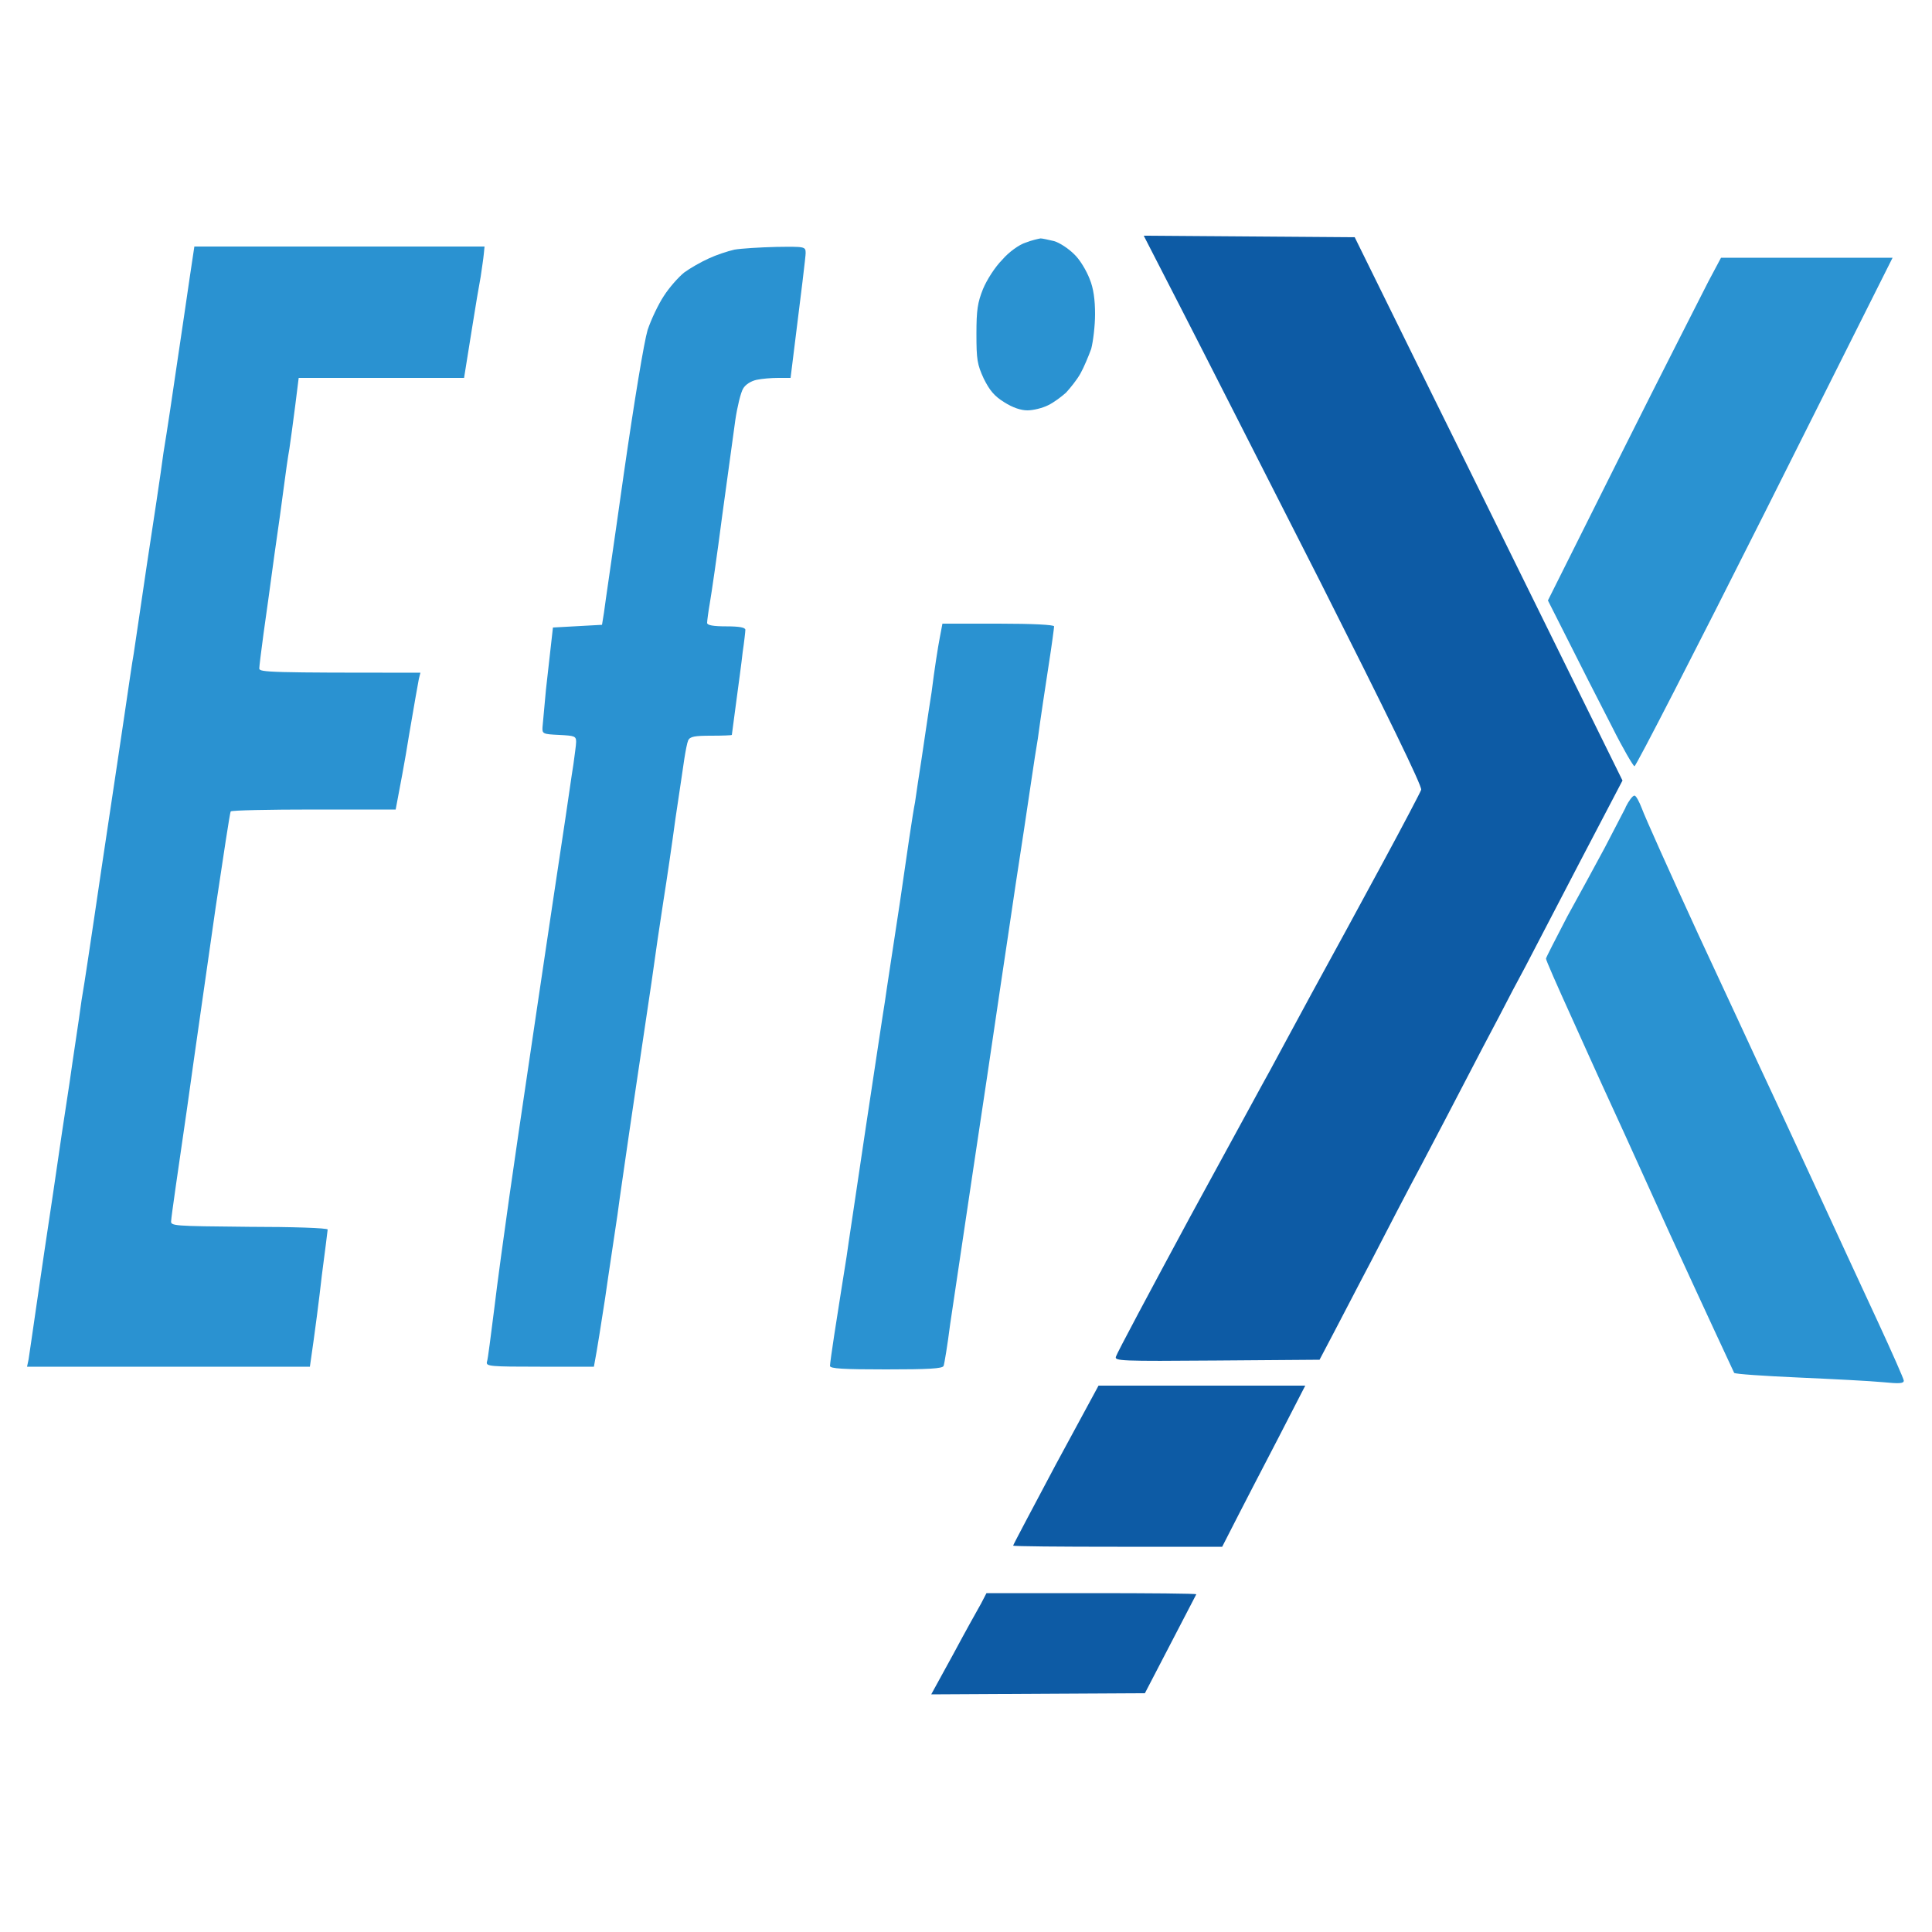
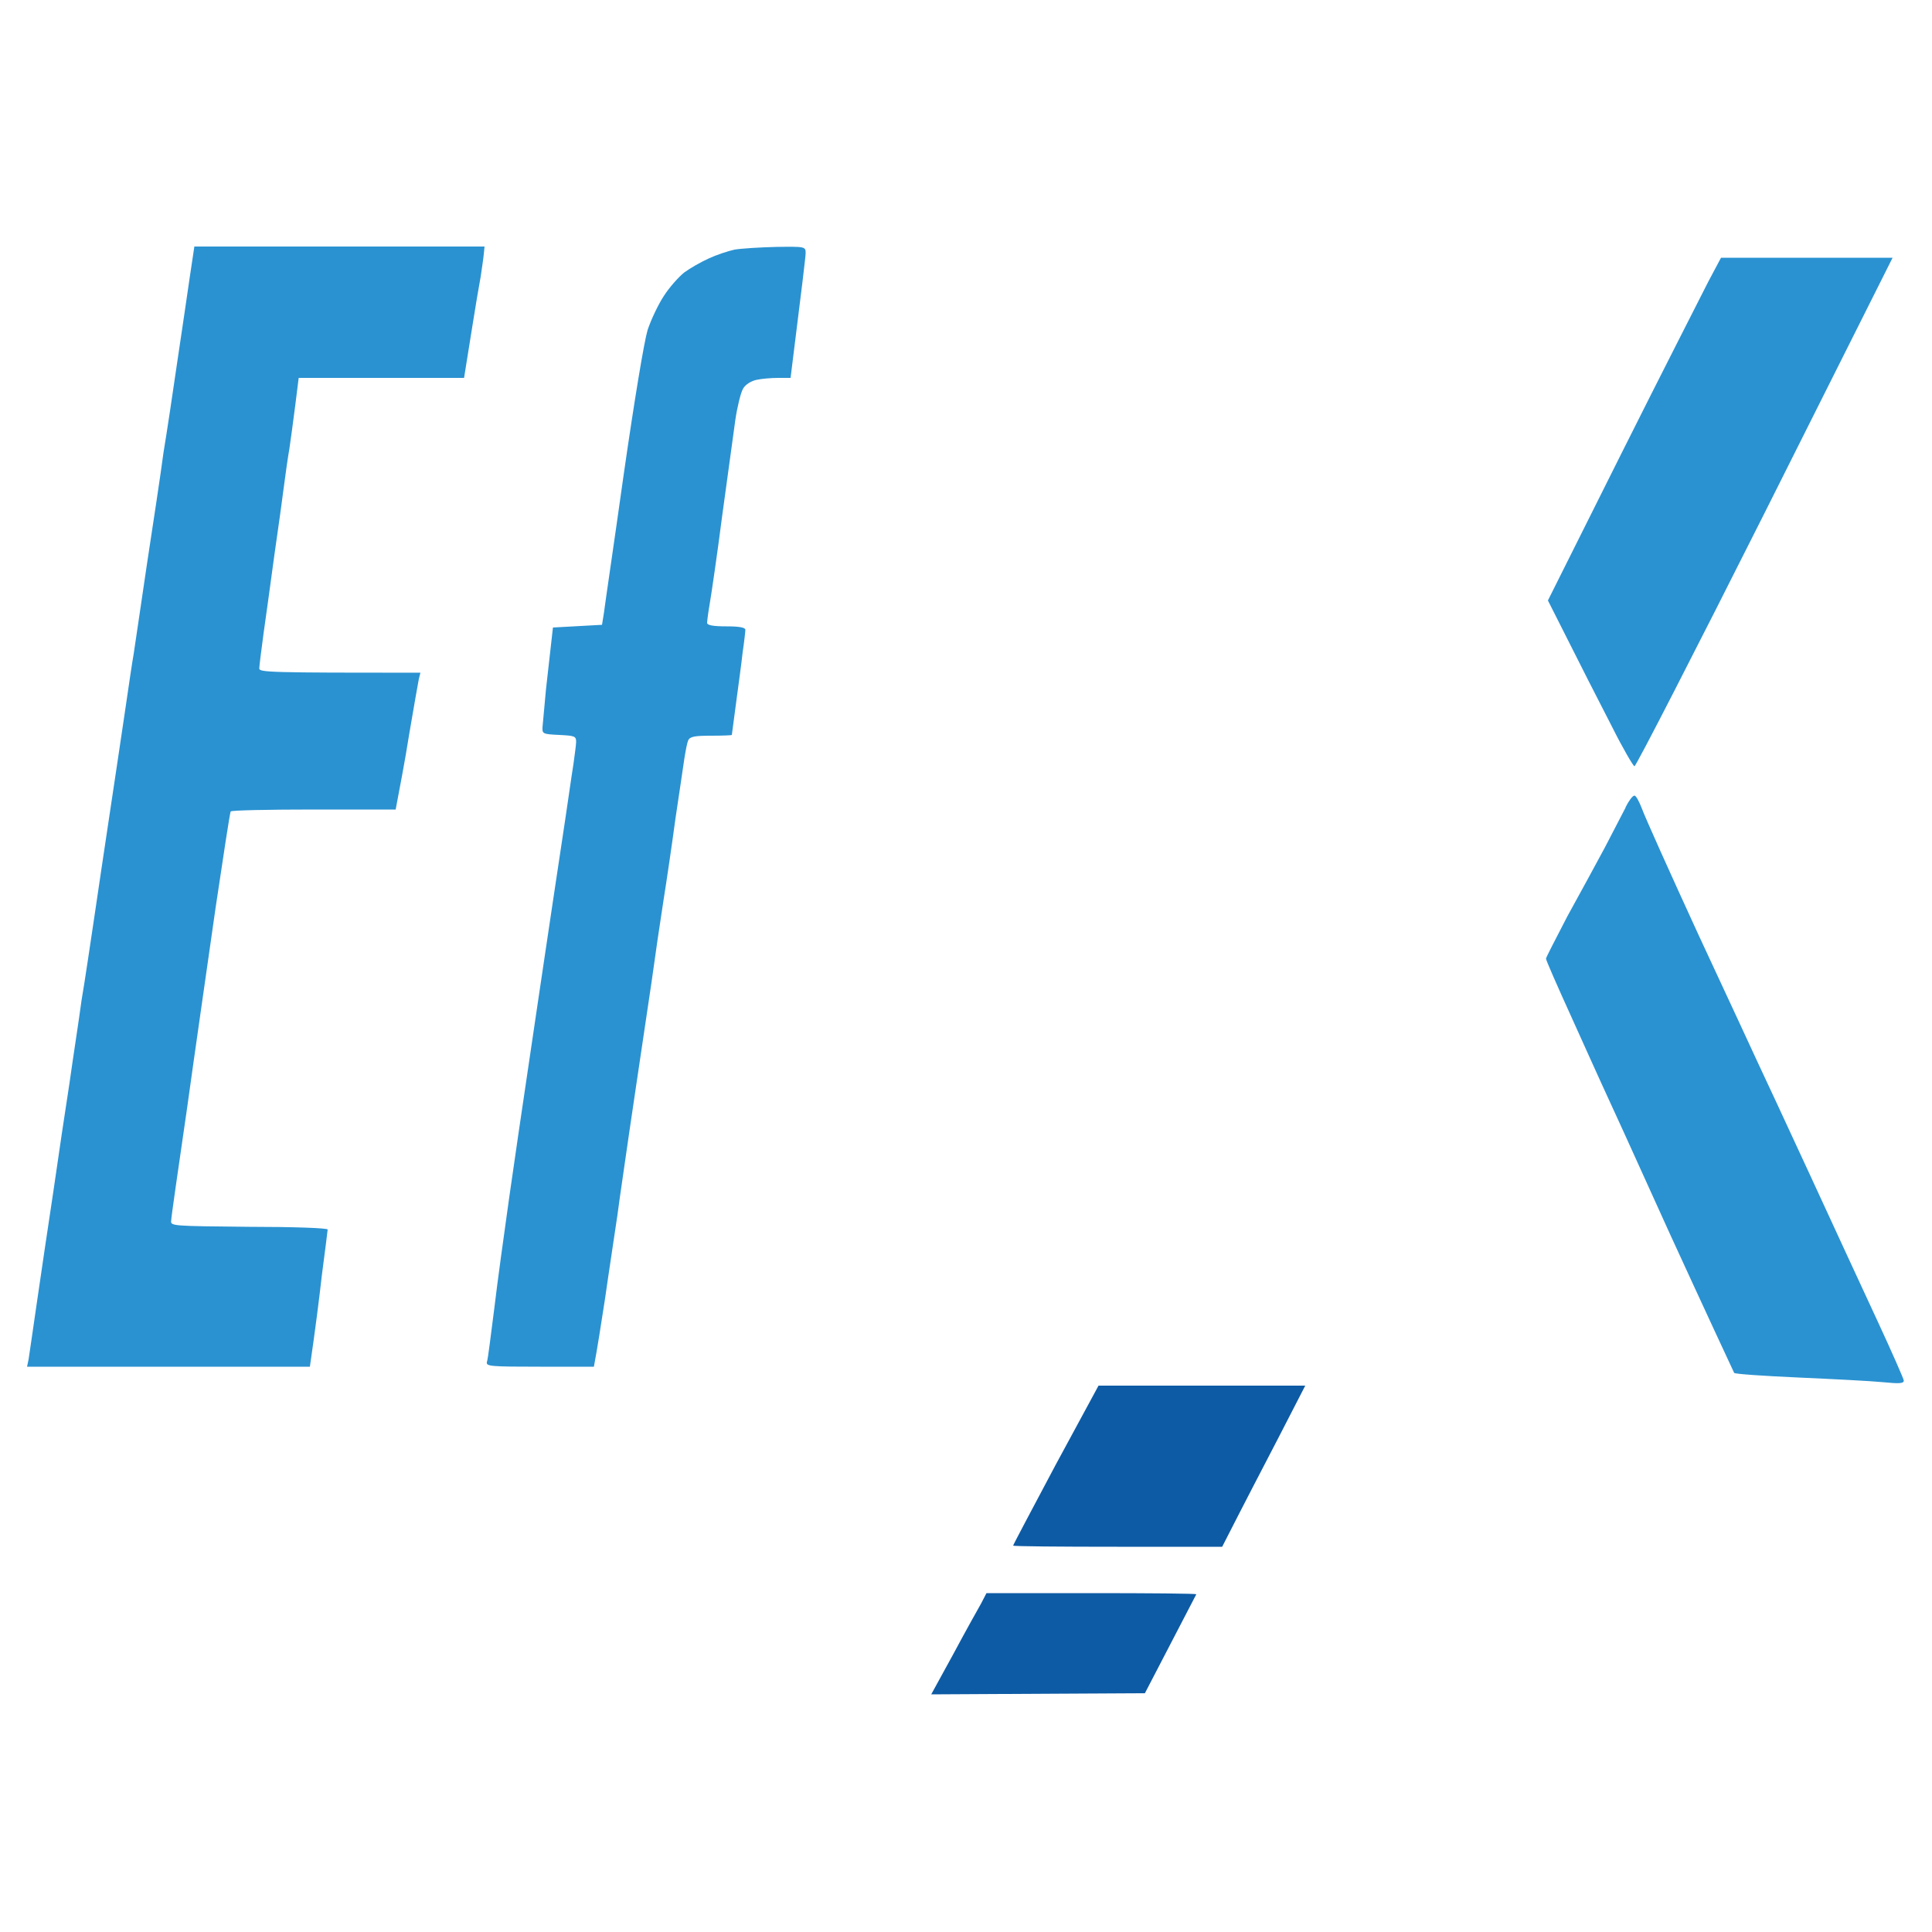
<svg xmlns="http://www.w3.org/2000/svg" version="1.2" viewBox="0 0 500 500" width="500" height="500">
  <title>moneymate-gold-icon-logo</title>
  <style>
		.s0 { fill: #2a92d1 } 
		.s1 { fill: #0d5ba5 } 
	</style>
  <g id="Klasör 1">
    <path id="Path 5" class="s0" d="m420.7 209c-0.8 1.6-3.3 6.3-5.4 10.4-2.2 4.1-6.5 12-9.7 17.8-3 5.8-5.5 10.6-5.5 10.9 0 0.4 2.9 7 6.4 14.7 3.5 7.8 7.1 15.7 8 17.7 0.9 1.9 8.9 19.4 17.7 38.9 8.9 19.4 16.4 35.5 16.6 35.9 0.2 0.3 7.7 0.8 16.6 1.2 9 0.4 18.8 0.9 21.8 1.2 4.2 0.4 5.5 0.4 5.5-0.4 0-0.4-3-7.2-6.7-15.2-3.6-7.8-11.6-25-17.7-38.3-6.1-13.2-12-25.9-13.1-28.2-1.1-2.4-8.1-17.5-15.6-33.6-7.4-16.1-14-30.8-14.7-32.8-0.7-1.8-1.5-3.3-1.9-3.3-0.5 0-1.5 1.4-2.3 3z" />
-     <path id="Path 6" class="s0" d="m243.2 165.1c-0.4 2-1.4 8.3-2.1 14-0.9 5.6-2 13.4-2.6 17.3-0.6 3.9-1.4 9-1.7 11.3-0.5 2.3-2.2 13.9-3.9 25.8-1.8 11.9-3.6 23.5-3.9 25.8-0.4 2.3-2.6 17.1-5 32.9-2.3 15.7-4.6 30.6-4.9 33-0.4 2.5-1 6.4-1.4 8.8-0.4 2.5-1.2 7.7-1.8 11.5-0.6 3.9-1.1 7.5-1.1 8 0 0.7 3.4 0.9 14.5 0.9 11 0 14.6-0.2 14.9-0.9 0.2-0.5 1-5.3 1.7-10.8 0.8-5.4 3.5-23.6 6-40.3 2.5-16.7 5.1-33.9 5.7-38.2 0.6-4.3 2.1-14 3.2-21.5 1.1-7.6 3-20.2 4.2-27.9 1.2-7.8 2.7-18.5 3.6-23.7 0.7-5.3 2-13.8 2.8-19 0.8-5.1 1.4-9.7 1.4-10 0-0.4-5.3-0.7-14.4-0.7h-14.5z" />
    <path id="Path 10" class="s0" d="m442.1 72.9c-1.7 3.4-11.9 23.3-22.4 44.3l-19.1 38.2c8.8 17.5 13.7 27.1 16.6 32.7 2.8 5.6 5.5 10.2 5.8 10.2 0.4 0 15.6-29.6 33.8-65.8l33-65.8h-44.4z" />
    <path id="Path 11" class="s0" d="m190.1 64.6c-1.8 0.4-4.8 1.4-6.7 2.3-2 0.9-4.8 2.5-6.3 3.6-1.5 1.2-3.9 3.9-5.3 6.1-1.4 2.1-3.3 6.1-4.2 8.8-0.9 3-3.4 18-6.2 37.5-2.5 17.8-4.9 33.9-5.1 35.7l-0.5 3.1-12.7 0.7c-0.7 6.1-1.3 11.5-1.8 16-0.4 4.4-0.8 8.9-0.9 9.8-0.1 1.7 0.1 1.8 4.3 2 4 0.2 4.4 0.3 4.4 1.8 0 0.8-0.4 3.5-0.7 5.8-0.4 2.3-1.7 11.7-3.1 20.8-1.4 9.2-3.3 22-4.3 28.7-1 6.6-2.9 19.6-4.3 29-1.4 9.3-3.6 24.4-4.9 33.5-1.3 9.2-3.1 22.2-3.9 29-0.9 6.8-1.6 13-1.9 13.7-0.2 1.1 0.8 1.2 13.8 1.2h13.9c0.9-4.7 1.9-11.3 2.9-17.7 0.9-6.4 2.4-16.1 3.2-21.6 0.7-5.4 1.7-11.8 2-14.1 0.3-2.3 1.6-10.9 2.8-19.1 1.2-8.2 3-20.2 4-26.9 0.9-6.6 2.3-16.1 3.1-21.2 0.8-5 2.2-14.5 3.1-21.2 1-6.6 2-13.5 2.3-15.5 0.3-1.9 0.7-4.1 1-4.8 0.5-1 1.7-1.2 6-1.2 2.9 0 5.3-0.1 5.3-0.2 0-0.1 0.5-3.9 1.1-8.3 0.6-4.5 1.4-10.3 1.7-13.1 0.4-2.7 0.7-5.4 0.7-5.8 0-0.6-1.5-0.9-4.9-0.9-3.5 0-5-0.3-5-0.9 0-0.5 0.3-2.8 0.7-5.1 0.4-2.3 1.9-12.5 3.2-22.6 1.4-10.1 2.9-21.3 3.4-24.8 0.5-3.4 1.4-7.1 2-8.1 0.6-1.1 2.1-2 3.5-2.3 1.4-0.3 3.8-0.5 5.6-0.5h3.2c3-23.9 3.9-31.5 3.9-32.3 0-1.7-0.2-1.7-7.6-1.6-4.2 0.1-9 0.4-10.8 0.7z" />
    <path id="Path 12" class="s0" d="m49.1 71.8c-0.6 4.3-2.1 14.2-3.2 21.7-1.1 7.6-2.7 18.3-3.6 23.7-0.7 5.4-2.7 18.5-4.3 29-1.5 10.4-3.1 20.8-3.4 23-0.4 2.1-1.4 9.2-2.4 15.9-1 6.6-2.7 18.3-3.9 26.1-1.2 7.8-2.9 19.5-3.9 26.2-1 6.6-2.4 16.3-3.3 21.5-0.7 5.3-2.2 14.8-3.1 21.3-1 6.4-2.9 19.1-4.2 28.2-1.4 9.1-3.3 22.2-4.3 29-1 6.8-1.9 13.2-2.1 14.4l-0.4 1.9h73.2c1.4-9.6 2.4-17.5 3.1-23.7 0.8-6.2 1.5-11.5 1.5-11.8 0-0.4-9.2-0.7-20.3-0.7-19.9-0.2-20.4-0.2-20.2-1.6 0-0.8 1.9-13.9 4.1-29 2.1-15.2 5.5-38.6 7.4-52 2-13.4 3.7-24.6 3.9-24.9 0.2-0.3 9.9-0.5 21.5-0.5h21.2c1-5.3 2.4-12.5 3.5-19.5 1.2-7 2.3-13.4 2.5-14.3l0.4-1.6c-39 0-41.7-0.1-41.7-1.1 0-0.5 0.5-4.6 1.1-9 0.6-4.3 1.9-13.5 2.8-20.3 1-6.8 2.1-14.9 2.5-18 0.4-3.1 1-7.4 1.4-9.6 0.3-2.1 1-7.1 1.5-11.1l0.9-7.2h42.8c0.5-3.1 1.3-8 2.1-13.1 0.8-5.1 1.8-11 2.2-13.1 0.3-2.1 0.7-4.7 0.8-5.8l0.2-2h-75.1z" />
-     <path id="Path 14" class="s0" d="m265.4 62.8c-1.6 0.5-4.3 2.4-6 4.4-1.9 1.9-4 5.2-5 7.6-1.4 3.5-1.7 5.4-1.7 11.6 0 6.7 0.2 7.9 1.9 11.6 1.5 3 2.7 4.5 5.3 6.1 2.2 1.4 4.3 2.1 6 2.1 1.5 0 3.9-0.6 5.3-1.3 1.5-0.7 3.6-2.3 4.7-3.3 1.1-1.2 2.8-3.3 3.7-4.9 0.9-1.6 2.1-4.5 2.8-6.4 0.5-1.9 1-6 1-9 0-3.7-0.4-6.7-1.4-9.1-0.8-2.1-2.5-5-4-6.4-1.5-1.5-3.8-3-5.2-3.4-1.3-0.3-3-0.7-3.5-0.7-0.6 0.1-2.4 0.5-3.9 1.1z" />
+     <path id="Path 14" class="s0" d="m265.4 62.8z" />
  </g>
  <g id="Klasör 2">
    <path id="Path 2" class="s1" d="m253.9 415c-0.8 1.4-4.1 7.3-7.2 13.1l-5.7 10.4 55.3-0.3c10.3-19.8 13.3-25.6 13.3-25.6 0-0.2-12.3-0.3-27.2-0.3h-27.1z" />
    <path id="Path 4" class="s1" d="m273.2 379.1c-6 11.3-11 20.7-11 20.9 0 0.2 12.2 0.3 27 0.3h27.1c5.7-11.2 10.6-20.6 14.5-28.1l7-13.6h-53.5z" />
-     <path id="Path 15" class="s1" d="m305.5 79.5c5.3 10.3 21.5 42.2 36.2 71.1 16.9 33.5 26.4 52.9 26.1 53.8-0.2 0.6-4.7 9.2-9.9 18.8-5.3 9.8-13.6 25.1-18.5 34-4.8 8.9-9.7 17.9-10.7 19.8-1.1 1.9-10.4 19.1-20.8 38.1-10.3 19.1-18.9 35.2-19.1 36-0.4 1.1 1.1 1.2 26.1 1l26.6-0.2c5.5-10.4 9.9-19 13.5-25.8 3.5-6.8 9.3-18 12.9-24.7 3.6-6.8 8.7-16.6 11.3-21.6 2.6-5 6.5-12.5 8.7-16.6 2.1-4.1 5.2-10 6.9-13.1 1.6-3.1 7.9-15.2 14-26.9l11.1-21.2c-23-46.6-38.5-78.2-49.5-100.4l-19.8-40.2-54.6-0.4z" />
  </g>
</svg>